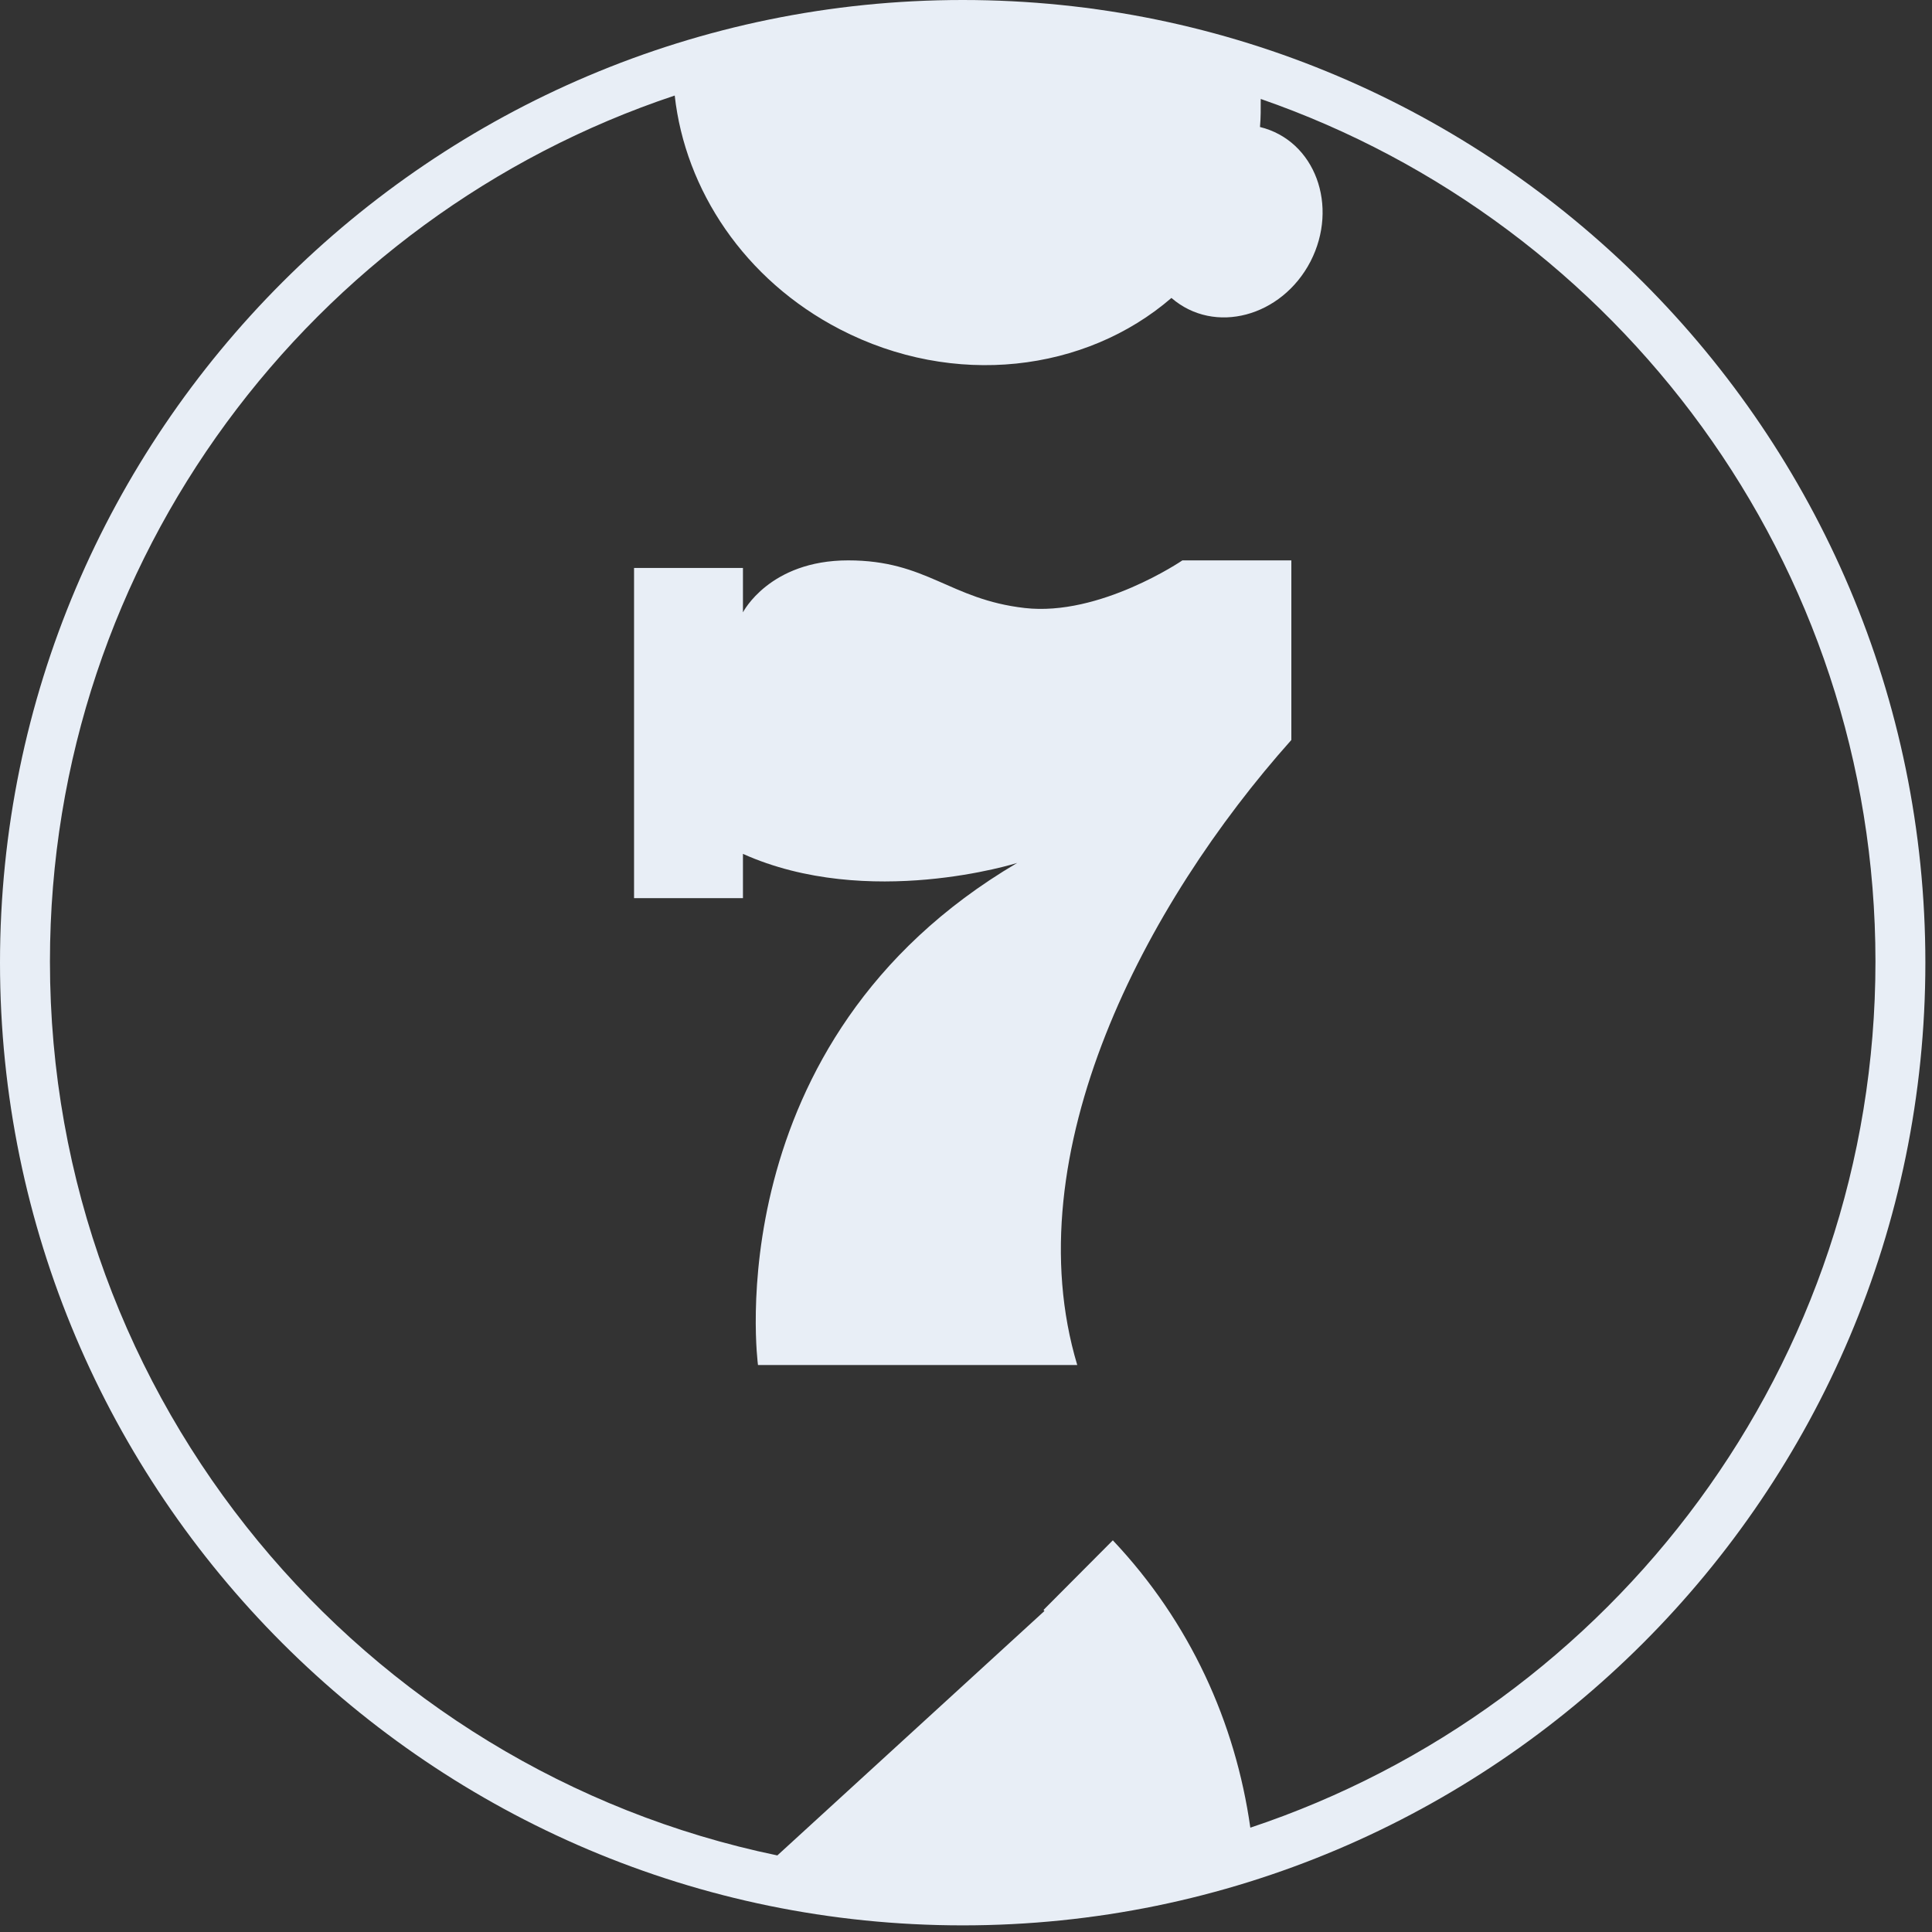
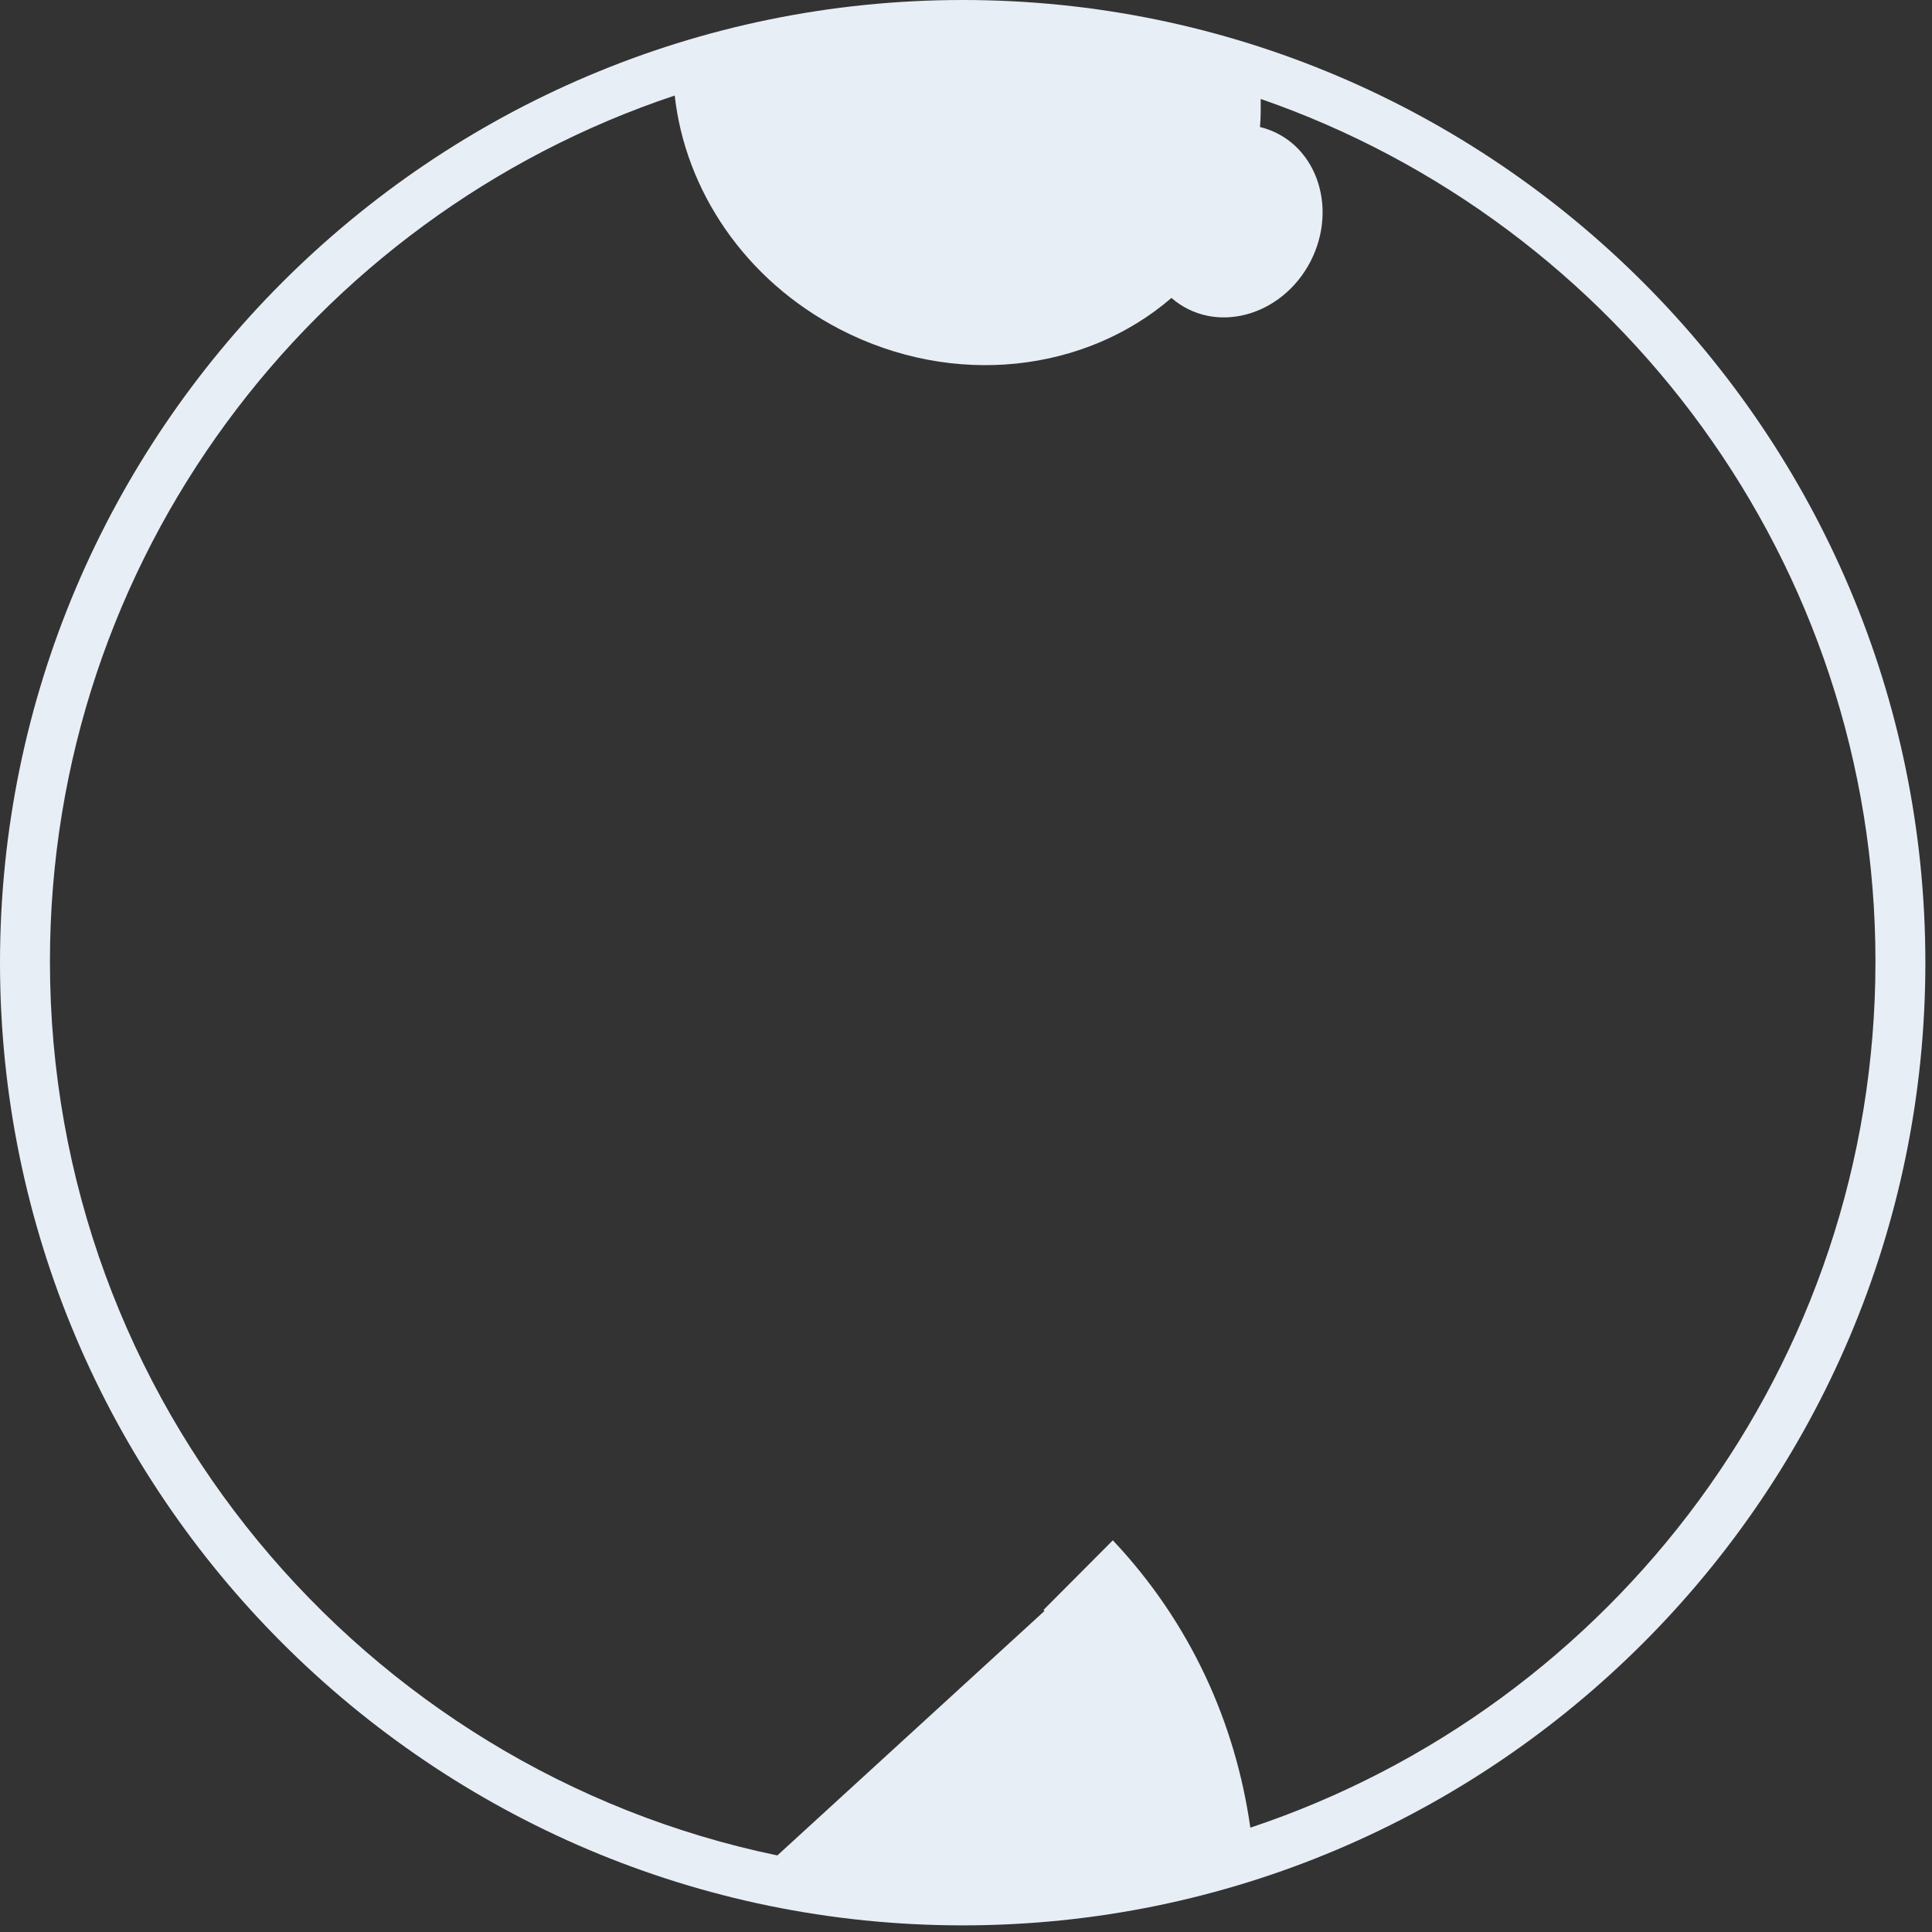
<svg xmlns="http://www.w3.org/2000/svg" version="1.1" id="Calque_1" x="0px" y="0px" width="60px" height="60px" viewBox="0 0 60 60" enable-background="new 0 0 60 60" xml:space="preserve">
  <rect x="0" y="0" width="60" height="60" fill="#333333" stroke="none" />
  <g>
    <path fill="#E8EEF6" d="M29.898,0C13.413,0,0,13.413,0,29.898c0,16.485,13.413,29.896,29.898,29.896   c16.484,0,29.896-13.411,29.896-29.896C59.795,13.413,46.383,0,29.898,0z M38.83,56.76c-0.462-3.265-1.872-6.385-4.27-8.924   l-2.153,2.162c0.012,0.01,0.02,0.022,0.028,0.034l-8.294,7.59C11.261,54.954,1.551,43.52,1.551,29.862   c0-12.507,8.142-23.14,19.403-26.895c0.324,2.927,2.164,5.725,5.131,7.26c3.541,1.833,7.627,1.329,10.295-0.974   c1.336,1.156,3.426,0.586,4.318-1.131c0.887-1.723,0.146-3.758-1.568-4.178c0.026-0.289,0.024-0.58,0.023-0.871   c11.098,3.846,19.091,14.397,19.091,26.788C58.245,42.37,50.098,53.008,38.83,56.76z" />
-     <path fill="#E8EEF6" d="M31.822,18.882c-2.333-0.267-3.034-1.479-5.481-1.479c-2.451,0-3.268,1.614-3.268,1.614v-1.378h-3.382   v10.254h3.382v-1.375c3.893,1.746,8.517,0.281,8.517,0.281c-9.421,5.545-8.05,15.593-8.05,15.593h9.915   c-1.969-6.568,2.101-14.313,6.649-19.411v-5.578h-3.383C36.722,17.403,34.155,19.151,31.822,18.882z" />
  </g>
</svg>